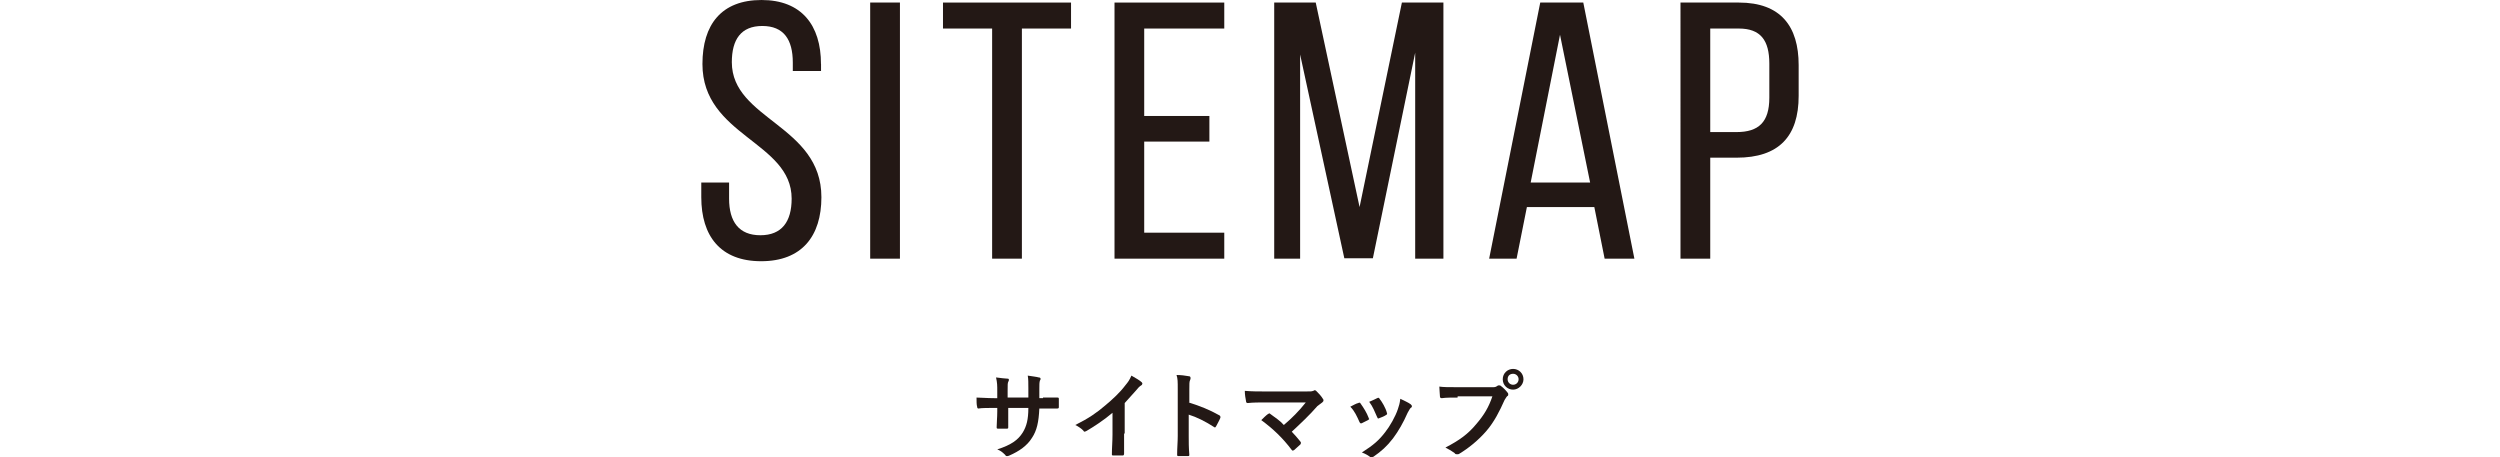
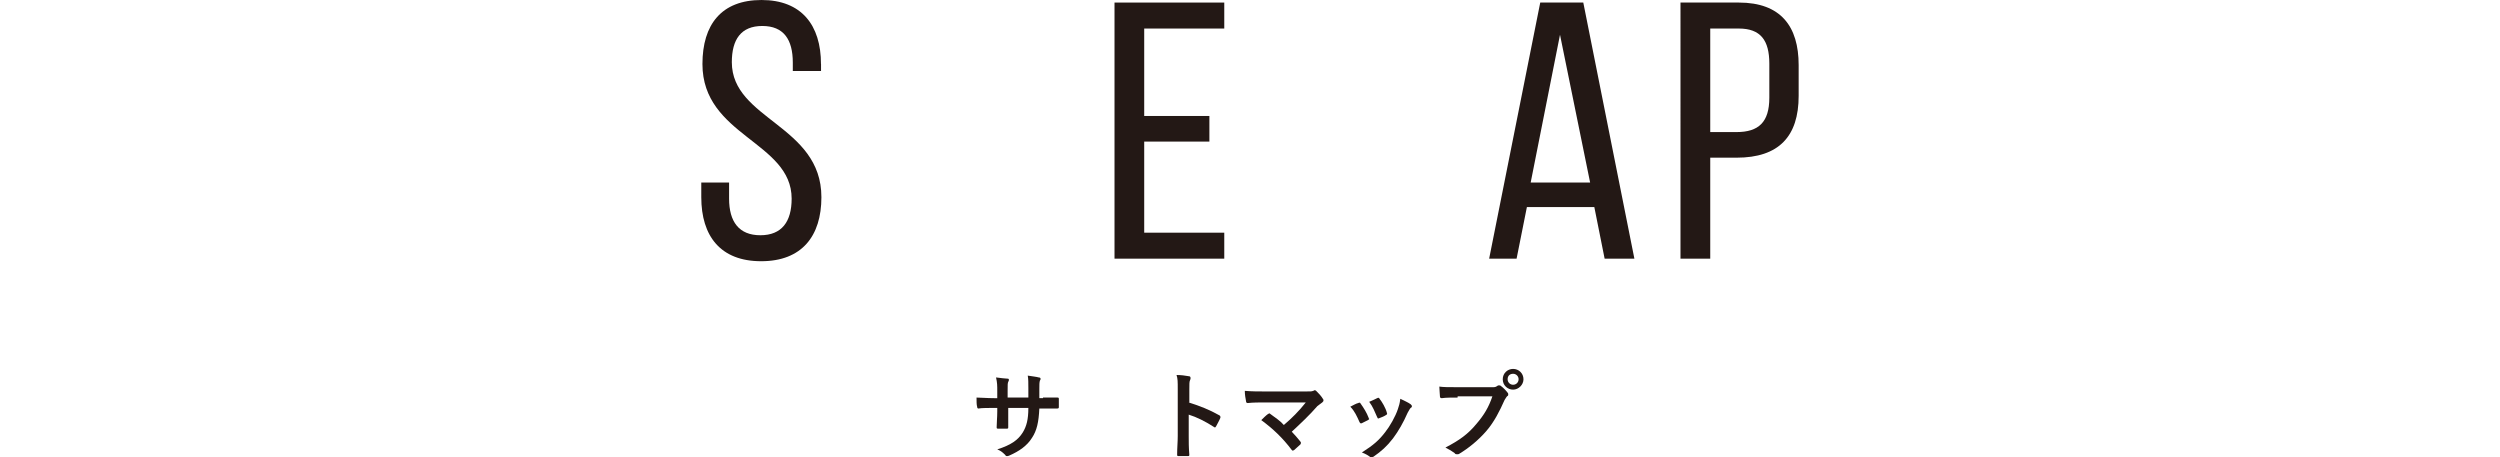
<svg xmlns="http://www.w3.org/2000/svg" id="_レイヤー_1" viewBox="0 0 410 75">
  <defs>
    <style>.cls-1{fill:#231815;}</style>
  </defs>
  <g>
    <path class="cls-1" d="m171.05,65.2h2.4c.2,0,.2.1.2.3v1.2c0,.2,0,.3-.3.3h-2.9c-.1,2.2-.4,3.6-1.2,4.8-.8,1.3-2.1,2.2-3.7,2.9-.2.1-.3.1-.4.1s-.2,0-.3-.2c-.5-.5-.8-.7-1.3-.9,2.2-.7,3.4-1.5,4.2-2.8.6-1,.9-2.1.9-4h-3.3v3.2c0,.2-.1.2-.3.2h-1.3c-.2,0-.3,0-.3-.2,0-.8.1-1.6.1-2.6v-.6h-.5c-.8,0-2.1,0-2.6.1-.1,0-.2-.1-.2-.3-.1-.3-.1-.9-.1-1.5.7,0,1.7.1,2.9.1h.5v-1.1c0-1,0-1.4-.2-2.3.8.1,1.6.2,1.9.2.2,0,.2.1.2.2s0,.2-.1.3c-.1.3-.1.4-.1,1.5v1.1h3.4v-1.5c0-.9,0-1.6-.1-2.1.6.1,1.5.2,1.8.3.2,0,.3.1.3.2s0,.2-.1.3c-.1.3-.1.7-.1,1.4v1.5h.6v-.1Z" />
-     <path class="cls-1" d="m184.35,71.1v3.3c0,.2-.1.3-.2.3h-1.6c-.2,0-.2-.1-.2-.2,0-1.1.1-2.1.1-3.2v-3.6c-1.4,1.2-3.1,2.3-4.3,3-.1,0-.2.1-.2.1-.1,0-.2,0-.3-.2-.4-.4-.9-.7-1.3-.9,2.2-1.1,3.5-2,4.9-3.2,1.2-1,2.4-2.1,3.3-3.3.5-.6.7-.9,1-1.6.7.4,1.4.8,1.7,1.1.1.1.1.2.1.2,0,.1-.1.3-.2.3-.3.2-.5.4-.9.9-.6.7-1.2,1.3-1.8,2v5h-.1Z" />
    <path class="cls-1" d="m194.95,66c1.9.6,3.4,1.2,5,2.1.2.1.2.2.2.4-.2.5-.5,1-.7,1.4-.1.1-.1.2-.2.2,0,0-.1,0-.2-.1-1.4-.9-2.8-1.6-4.1-2v3.5c0,1,0,1.9.1,3.1,0,.2-.1.2-.3.2h-1.4c-.2,0-.3,0-.3-.2,0-1.2.1-2.1.1-3.1v-7.7c0-1.2,0-1.7-.2-2.3.7,0,1.5.1,2,.2.2,0,.3.1.3.3,0,.1,0,.2-.1.4-.1.2-.1.6-.1,1.5v2.1h-.1Z" />
    <path class="cls-1" d="m214.05,64.2c.9,0,1.1,0,1.3-.1.1,0,.2-.1.2-.1.1,0,.2,0,.3.1.4.4.8.8,1.1,1.3.1.1.1.2.1.3s-.1.2-.2.3c-.3.2-.5.4-.8.6-1.3,1.5-2.8,2.9-4.2,4.2.5.5.9,1,1.4,1.6.1.1.1.2.1.2,0,0,0,.2-.1.3-.3.3-.7.6-1,.9-.1,0-.1.1-.2.1s-.1,0-.2-.1c-1.5-2-3.1-3.5-5-4.9.3-.3.8-.8,1.1-1,.1,0,.1-.1.2-.1s.1,0,.2.1c.8.6,1.6,1.1,2.2,1.8,1.3-1.1,2.5-2.3,3.6-3.7h-6.6c-.9,0-2.1,0-2.9.1-.2,0-.3-.1-.3-.3-.1-.5-.2-1.1-.2-1.7,1.1.1,2.3.1,3.4.1,0,0,6.5,0,6.5,0Z" />
    <path class="cls-1" d="m222.75,66.1c.2-.1.3-.1.4.1.5.7,1,1.5,1.3,2.3,0,.1.1.2.1.2,0,.1-.1.1-.2.2-.4.2-.6.3-1,.5-.2.1-.3,0-.4-.2-.4-.9-.8-1.8-1.5-2.5.6-.3.9-.5,1.3-.6Zm8.6.2c.1.1.2.2.2.3s0,.2-.2.3c-.2.2-.3.5-.5.8-.7,1.6-1.5,3-2.4,4.2-1,1.3-1.9,2.1-3.2,3-.1,0-.2.1-.3.1s-.2,0-.3-.1c-.4-.3-.8-.5-1.3-.7,1.9-1.2,2.8-2,3.8-3.3.8-1,1.7-2.6,2.1-3.8.2-.6.3-.9.4-1.7.6.3,1.3.6,1.7.9Zm-5.5-1c.2-.1.3-.1.4.1.4.5,1,1.5,1.2,2.3.1.2,0,.3-.2.4-.3.2-.6.3-1.1.5-.2.1-.2,0-.3-.2-.4-.9-.7-1.7-1.3-2.5.7-.3,1.1-.5,1.3-.6Z" />
    <path class="cls-1" d="m239.05,65.2c-1,0-1.9,0-2.6.1-.2,0-.3-.1-.3-.3,0-.3-.1-1.1-.1-1.6.7.1,1.5.1,3,.1h5.6c.5,0,.6,0,.9-.2.1-.1.2-.1.3-.1s.2,0,.3.1c.4.3.8.7,1.1,1.1.1.1.1.2.1.3s0,.2-.2.3c-.1.1-.2.3-.4.6-.8,1.8-1.7,3.6-3,5.1s-2.9,2.8-4.4,3.7c-.1.1-.3.1-.4.1s-.3,0-.4-.2c-.4-.3-.9-.6-1.5-.9,2.3-1.2,3.7-2.2,5.1-3.9,1.2-1.4,2-2.7,2.6-4.5h-5.7v.2Zm10.8-3c0,.9-.8,1.7-1.7,1.7s-1.7-.7-1.7-1.7.8-1.7,1.7-1.7,1.7.7,1.7,1.7Zm-2.6,0c0,.5.4.9.9.9s.9-.4.9-.9-.4-.9-.9-.9-.9.3-.9.9Z" />
  </g>
  <g>
    <path class="cls-1" d="m134.65,10.5v1.14h-4.63v-1.38c0-3.78-1.5-6-5-6s-5,2.22-5,5.94c0,9.42,14.69,10.32,14.69,22.14,0,6.36-3.19,10.5-9.88,10.5s-9.82-4.14-9.82-10.5v-2.4h4.56v2.64c0,3.78,1.62,6,5.13,6s5.13-2.22,5.13-6c0-9.36-14.63-10.26-14.63-22.08,0-6.48,3.12-10.5,9.69-10.5s9.75,4.14,9.75,10.5Z" />
-     <path class="cls-1" d="m147.59.42v42h-4.88V.42h4.88Z" />
-     <path class="cls-1" d="m162.71,42.42V4.68h-8.06V.42h21v4.26h-8.06v37.74h-4.88Z" />
    <path class="cls-1" d="m198.34,19.02v4.2h-10.69v14.94h13.13v4.26h-18V.42h18v4.26h-13.13v14.34h10.69Z" />
-     <path class="cls-1" d="m225.16,42.36h-4.69l-7.25-33.42v33.48h-4.25V.42h6.81l7.19,33.54L229.91.42h6.81v42h-4.63V8.64l-6.94,33.72Z" />
    <path class="cls-1" d="m250.41,33.96l-1.69,8.46h-4.5L252.6.42h7.06l8.38,42h-4.88l-1.69-8.46h-11.07Zm.62-4.02h9.75l-4.94-24.24-4.81,24.24Z" />
    <path class="cls-1" d="m285.17.42c6.88,0,9.81,3.9,9.81,10.26v5.04c0,6.66-3.25,10.14-10.19,10.14h-4.31v16.56h-4.88V.42h9.56Zm-.38,21.24c3.63,0,5.38-1.62,5.38-5.64v-5.58c0-3.84-1.44-5.76-5-5.76h-4.69v16.98h4.31Z" />
  </g>
</svg>